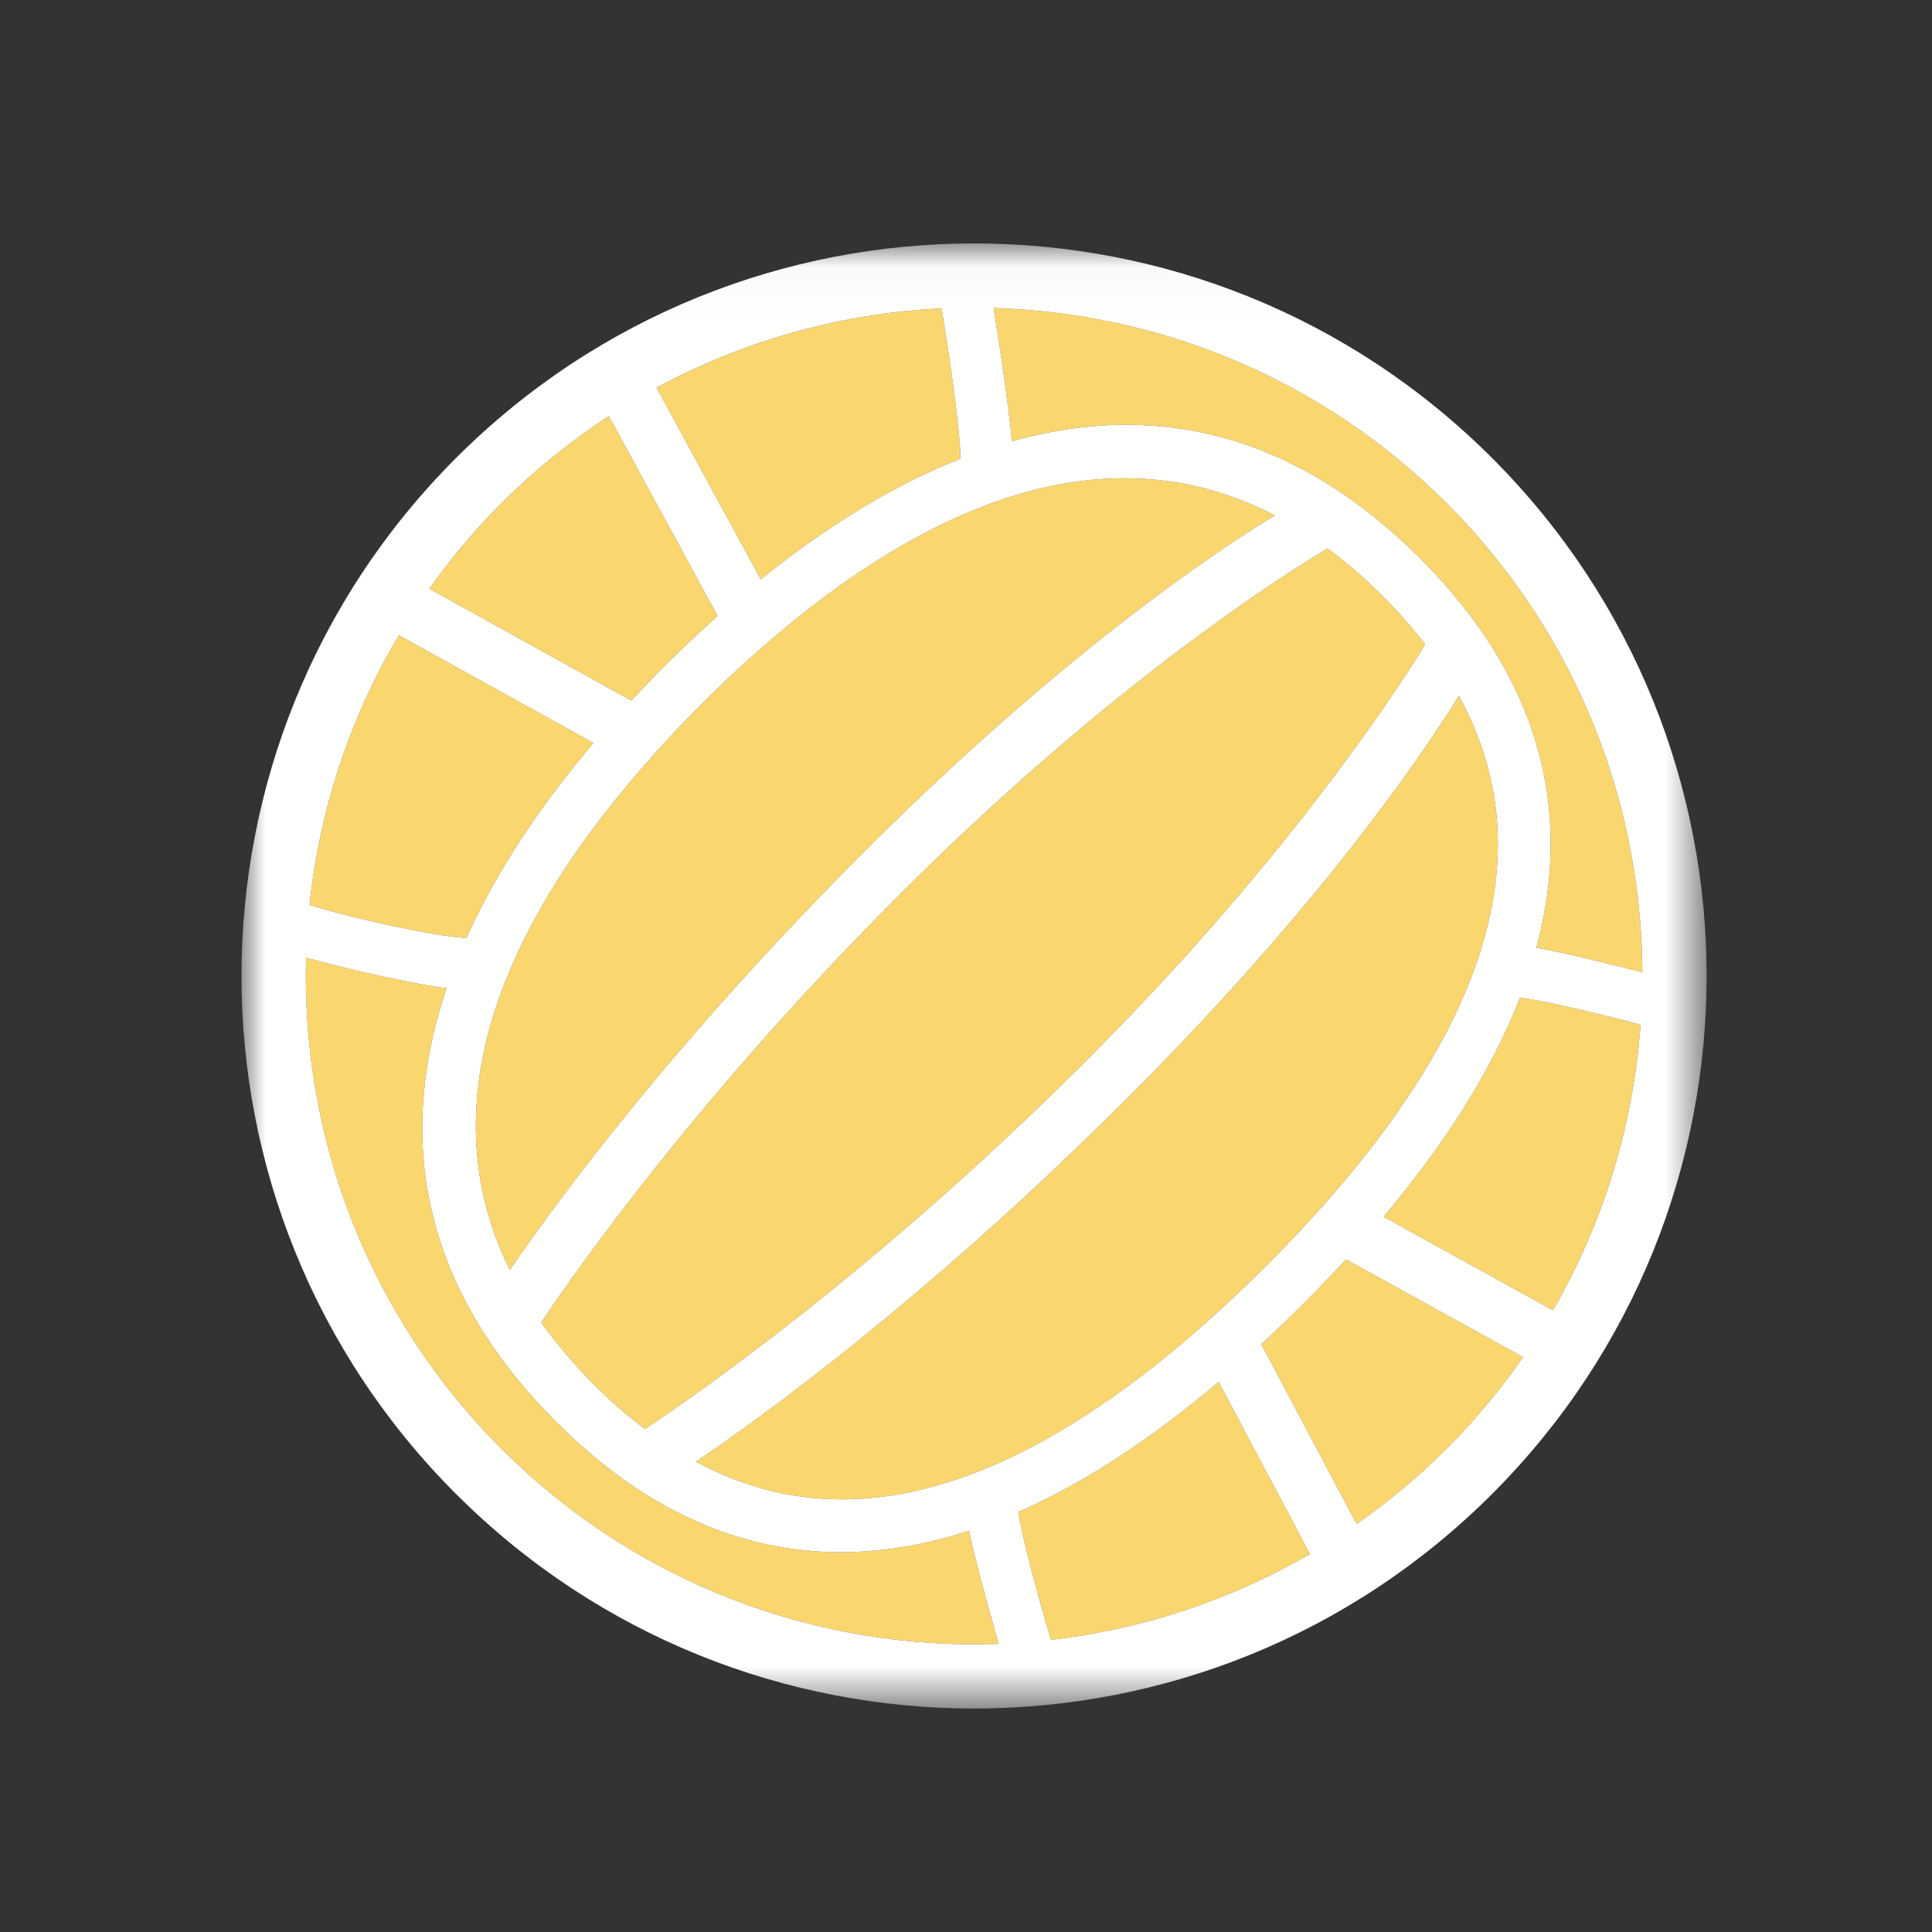
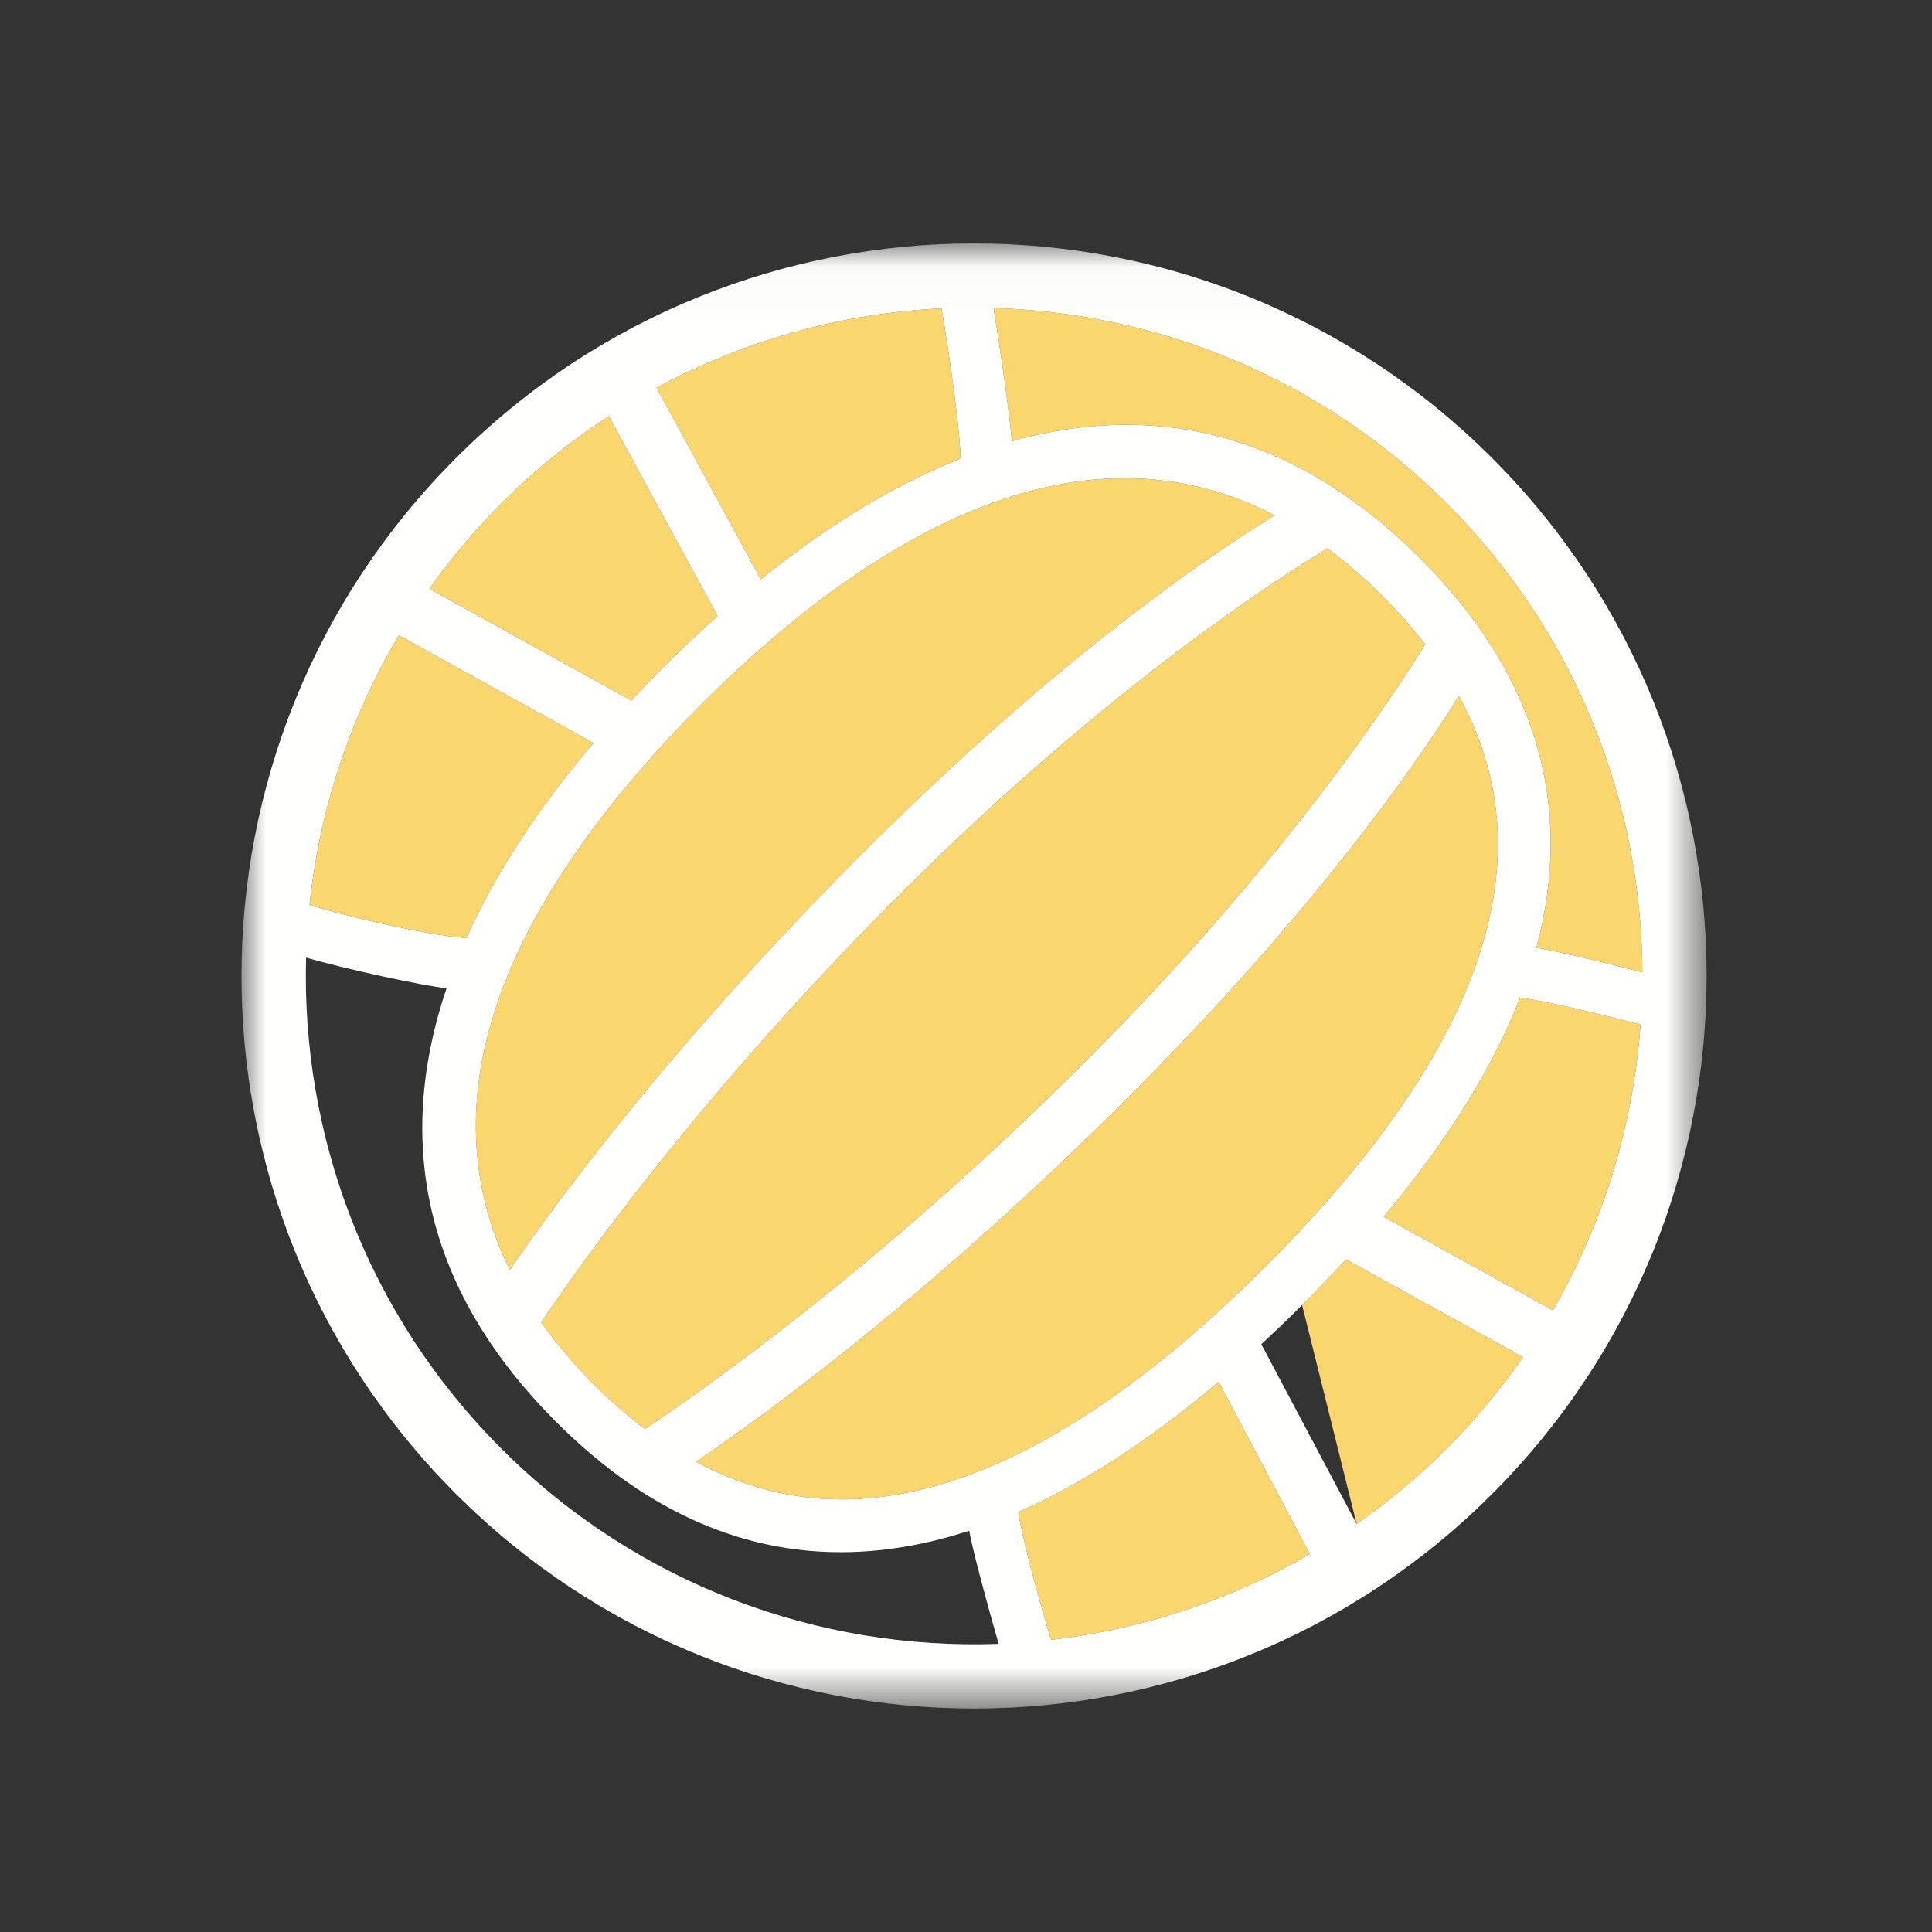
<svg xmlns="http://www.w3.org/2000/svg" xmlns:xlink="http://www.w3.org/1999/xlink" width="40px" height="40px" viewBox="0 0 40 40" version="1.1">
  <rect x="0" y="0" width="40" height="40" fill="#333333" stroke="none" />
  <title>Balonmano_40x40</title>
  <desc>Created with Sketch.</desc>
  <defs>
    <polygon id="path-1" points="4.02649002e-06 0.026 30.334 0.026 30.334 30.36 4.02649002e-06 30.36" />
  </defs>
  <g id="Balonmano_40x40" stroke="none" stroke-width="1" fill="none" fill-rule="evenodd">
    <g id="Group-26" transform="translate(5, 5)">
      <path d="M15.235,25.474 L15.256,25.465 C15.32,25.44 15.384,25.414 15.448,25.388 C17.237,24.646 19.166,23.25 21.182,21.24 C23.37,19.059 24.831,16.981 25.526,15.062 C25.553,14.988 25.577,14.918 25.601,14.847 C26.258,12.882 26.128,11.097 25.205,9.409 C24.321,10.829 22.205,13.884 18.288,17.789 C14.188,21.877 10.808,24.318 9.408,25.264 C11.206,26.227 13.119,26.297 15.235,25.474" id="Fill-1" fill="#FAD76E" />
      <path d="M8.514,10.645 C8.476,10.706 8.343,10.842 8.343,10.842 C7.099,12.261 6.171,13.661 5.59,15.007 C5.56,15.076 5.529,15.151 5.497,15.231 C4.616,17.4 4.639,19.436 5.555,21.293 C6.514,19.894 8.954,16.559 12.953,12.573 C16.949,8.589 20.039,6.497 21.394,5.67 C19.634,4.758 17.708,4.655 15.657,5.373 C15.588,5.396 15.514,5.424 15.431,5.455 C13.543,6.166 11.562,7.549 9.541,9.563 C9.182,9.921 8.837,10.285 8.514,10.645" id="Fill-3" fill="#FAD76E" />
      <path d="M8.765,8.784 C9.125,8.425 9.491,8.08 9.857,7.753 L7.606,3.615 C6.819,4.129 6.072,4.731 5.381,5.421 C4.825,5.978 4.33,6.57 3.889,7.189 L8.07,9.504 C8.297,9.262 8.527,9.02 8.765,8.784" id="Fill-5" fill="#FAD76E" />
      <path d="M13.698,13.452 C9.511,17.624 6.96,21.252 6.205,22.379 C6.515,22.813 6.874,23.241 7.283,23.651 C7.631,24 7.99,24.312 8.353,24.586 C9.387,23.899 13.129,21.307 17.408,17.041 C21.548,12.914 23.831,9.437 24.507,8.342 C24.246,8.004 23.956,7.671 23.635,7.35 C23.265,6.978 22.879,6.646 22.485,6.355 C21.553,6.913 17.995,9.168 13.698,13.452" id="Fill-7" fill="#FAD76E" />
      <path d="M14.886,4.497 C14.89,4.059 14.687,2.52 14.493,1.385 C12.455,1.483 10.436,2.033 8.593,3.029 L10.751,6.995 C12.148,5.867 13.536,5.029 14.886,4.497" id="Fill-9" fill="#FAD76E" />
      <path d="M7.287,10.383 L3.258,8.152 C2.23,9.884 1.615,11.791 1.408,13.734 C2.273,14.01 4.044,14.394 4.658,14.419 C5.25,13.098 6.131,11.745 7.287,10.383" id="Fill-11" fill="#FAD76E" />
-       <path d="M15.066,26.692 C11.907,27.721 9.028,26.962 6.503,24.428 C3.881,21.797 3.124,18.783 4.246,15.459 C3.741,15.41 2.121,15.052 1.337,14.827 C1.237,18.494 2.582,22.194 5.381,24.993 C8.213,27.825 11.966,29.17 15.676,29.034 C15.42,28.152 15.126,27.039 15.066,26.692" id="Fill-13" fill="#FAD76E" />
      <path d="M23.646,20.192 L27.152,22.128 C28.213,20.293 28.817,18.268 28.966,16.214 C28.034,15.967 26.854,15.694 26.469,15.657 C25.905,17.113 24.957,18.635 23.646,20.192" id="Fill-15" fill="#FAD76E" />
      <path d="M24.416,6.572 C26.799,8.962 27.603,11.67 26.809,14.624 C27.111,14.664 28.158,14.913 29.004,15.13 C28.985,11.614 27.635,8.104 24.953,5.421 C22.353,2.822 18.977,1.477 15.571,1.378 C15.741,2.423 15.93,3.789 15.947,4.135 C19.082,3.259 21.929,4.077 24.416,6.572" id="Fill-17" fill="#FAD76E" />
      <path d="M16.083,26.305 C16.141,26.734 16.467,27.983 16.761,28.951 C18.624,28.736 20.451,28.145 22.12,27.174 L20.232,23.611 C18.811,24.814 17.418,25.718 16.083,26.305" id="Fill-19" fill="#FAD76E" />
-       <path d="M21.959,22.02 C21.676,22.301 21.393,22.573 21.114,22.83 L23.088,26.553 C23.742,26.095 24.368,25.578 24.952,24.993 C25.546,24.4 26.07,23.764 26.534,23.098 L22.868,21.074 C22.58,21.387 22.276,21.703 21.959,22.02" id="Fill-21" fill="#FAD76E" />
+       <path d="M21.959,22.02 L23.088,26.553 C23.742,26.095 24.368,25.578 24.952,24.993 C25.546,24.4 26.07,23.764 26.534,23.098 L22.868,21.074 C22.58,21.387 22.276,21.703 21.959,22.02" id="Fill-21" fill="#FAD76E" />
      <g id="Group-25" transform="translate(0, 0.014)">
        <mask id="mask-2" fill="white">
          <use xlink:href="#path-1" />
        </mask>
        <g id="Clip-24" />
        <path d="M5.381,24.979 C2.582,22.18 1.237,18.48 1.337,14.813 C2.121,15.038 3.741,15.396 4.246,15.445 C3.124,18.769 3.881,21.783 6.503,24.414 C9.028,26.948 11.907,27.707 15.066,26.678 C15.126,27.025 15.42,28.138 15.676,29.02 C11.966,29.156 8.213,27.811 5.381,24.979 M3.258,8.138 L7.287,10.369 C6.131,11.731 5.25,13.084 4.658,14.405 C4.044,14.38 2.273,13.996 1.408,13.72 C1.615,11.777 2.23,9.87 3.258,8.138 M5.381,5.407 C6.072,4.716 6.819,4.115 7.606,3.601 L9.857,7.739 C9.491,8.066 9.125,8.411 8.765,8.77 C8.527,9.006 8.297,9.248 8.07,9.49 L3.889,7.175 C4.33,6.556 4.825,5.963 5.381,5.407 M14.493,1.371 C14.687,2.506 14.89,4.045 14.886,4.483 C13.536,5.015 12.148,5.853 10.751,6.981 L8.593,3.014 C10.436,2.019 12.455,1.469 14.493,1.371 M15.431,5.441 C15.514,5.409 15.588,5.382 15.657,5.359 C17.708,4.641 19.634,4.744 21.394,5.656 C20.039,6.483 16.949,8.575 12.953,12.558 C8.954,16.545 6.514,19.879 5.555,21.279 C4.639,19.422 4.616,17.386 5.497,15.217 C5.529,15.137 5.56,15.062 5.59,14.993 C6.171,13.647 7.099,12.247 8.343,10.828 C8.343,10.828 8.476,10.692 8.514,10.631 C8.837,10.271 9.182,9.907 9.541,9.549 C11.562,7.535 13.543,6.152 15.431,5.441 M24.953,5.407 C27.635,8.09 28.985,11.6 29.004,15.116 C28.158,14.899 27.111,14.65 26.809,14.61 C27.603,11.656 26.799,8.948 24.416,6.558 C21.929,4.063 19.082,3.245 15.947,4.121 C15.93,3.775 15.741,2.409 15.571,1.364 C18.977,1.463 22.353,2.808 24.953,5.407 M27.152,22.114 L23.646,20.178 C24.957,18.621 25.905,17.099 26.469,15.643 C26.854,15.68 28.034,15.953 28.966,16.2 C28.817,18.254 28.213,20.279 27.152,22.114 M24.952,24.979 C24.368,25.563 23.742,26.081 23.088,26.539 L21.114,22.816 C21.393,22.559 21.676,22.287 21.959,22.006 C22.276,21.689 22.58,21.373 22.868,21.06 L26.534,23.084 C26.07,23.75 25.546,24.385 24.952,24.979 M18.288,17.775 C22.205,13.87 24.321,10.815 25.205,9.394 C26.128,11.082 26.258,12.868 25.601,14.833 C25.577,14.904 25.553,14.974 25.526,15.048 C24.831,16.967 23.371,19.045 21.182,21.226 C19.166,23.236 17.237,24.631 15.448,25.374 C15.384,25.4 15.32,25.426 15.256,25.451 L15.235,25.46 C13.119,26.283 11.206,26.213 9.408,25.25 C10.808,24.304 14.188,21.863 18.288,17.775 M23.635,7.336 C23.956,7.657 24.246,7.99 24.507,8.328 C23.831,9.423 21.548,12.9 17.408,17.027 C13.129,21.293 9.387,23.885 8.353,24.572 C7.99,24.298 7.631,23.986 7.283,23.637 C6.874,23.226 6.515,22.799 6.205,22.365 C6.96,21.238 9.511,17.61 13.698,13.438 C17.995,9.153 21.553,6.899 22.485,6.341 C22.879,6.632 23.265,6.964 23.635,7.336 M16.761,28.937 C16.467,27.969 16.141,26.72 16.083,26.291 C17.418,25.704 18.811,24.8 20.232,23.597 L22.12,27.16 C20.451,28.131 18.624,28.722 16.761,28.937 M25.892,25.917 C31.814,19.995 31.815,10.392 25.892,4.469 C25.892,4.469 25.892,4.469 25.892,4.469 C19.969,-1.455 10.365,-1.455 4.442,4.468 C-1.481,10.392 -1.481,19.995 4.442,25.918 C4.446,25.922 4.451,25.926 4.455,25.93 C10.379,31.84 19.973,31.836 25.892,25.917" id="Fill-23" fill="#FFFFFE" mask="url(#mask-2)" />
      </g>
    </g>
  </g>
</svg>